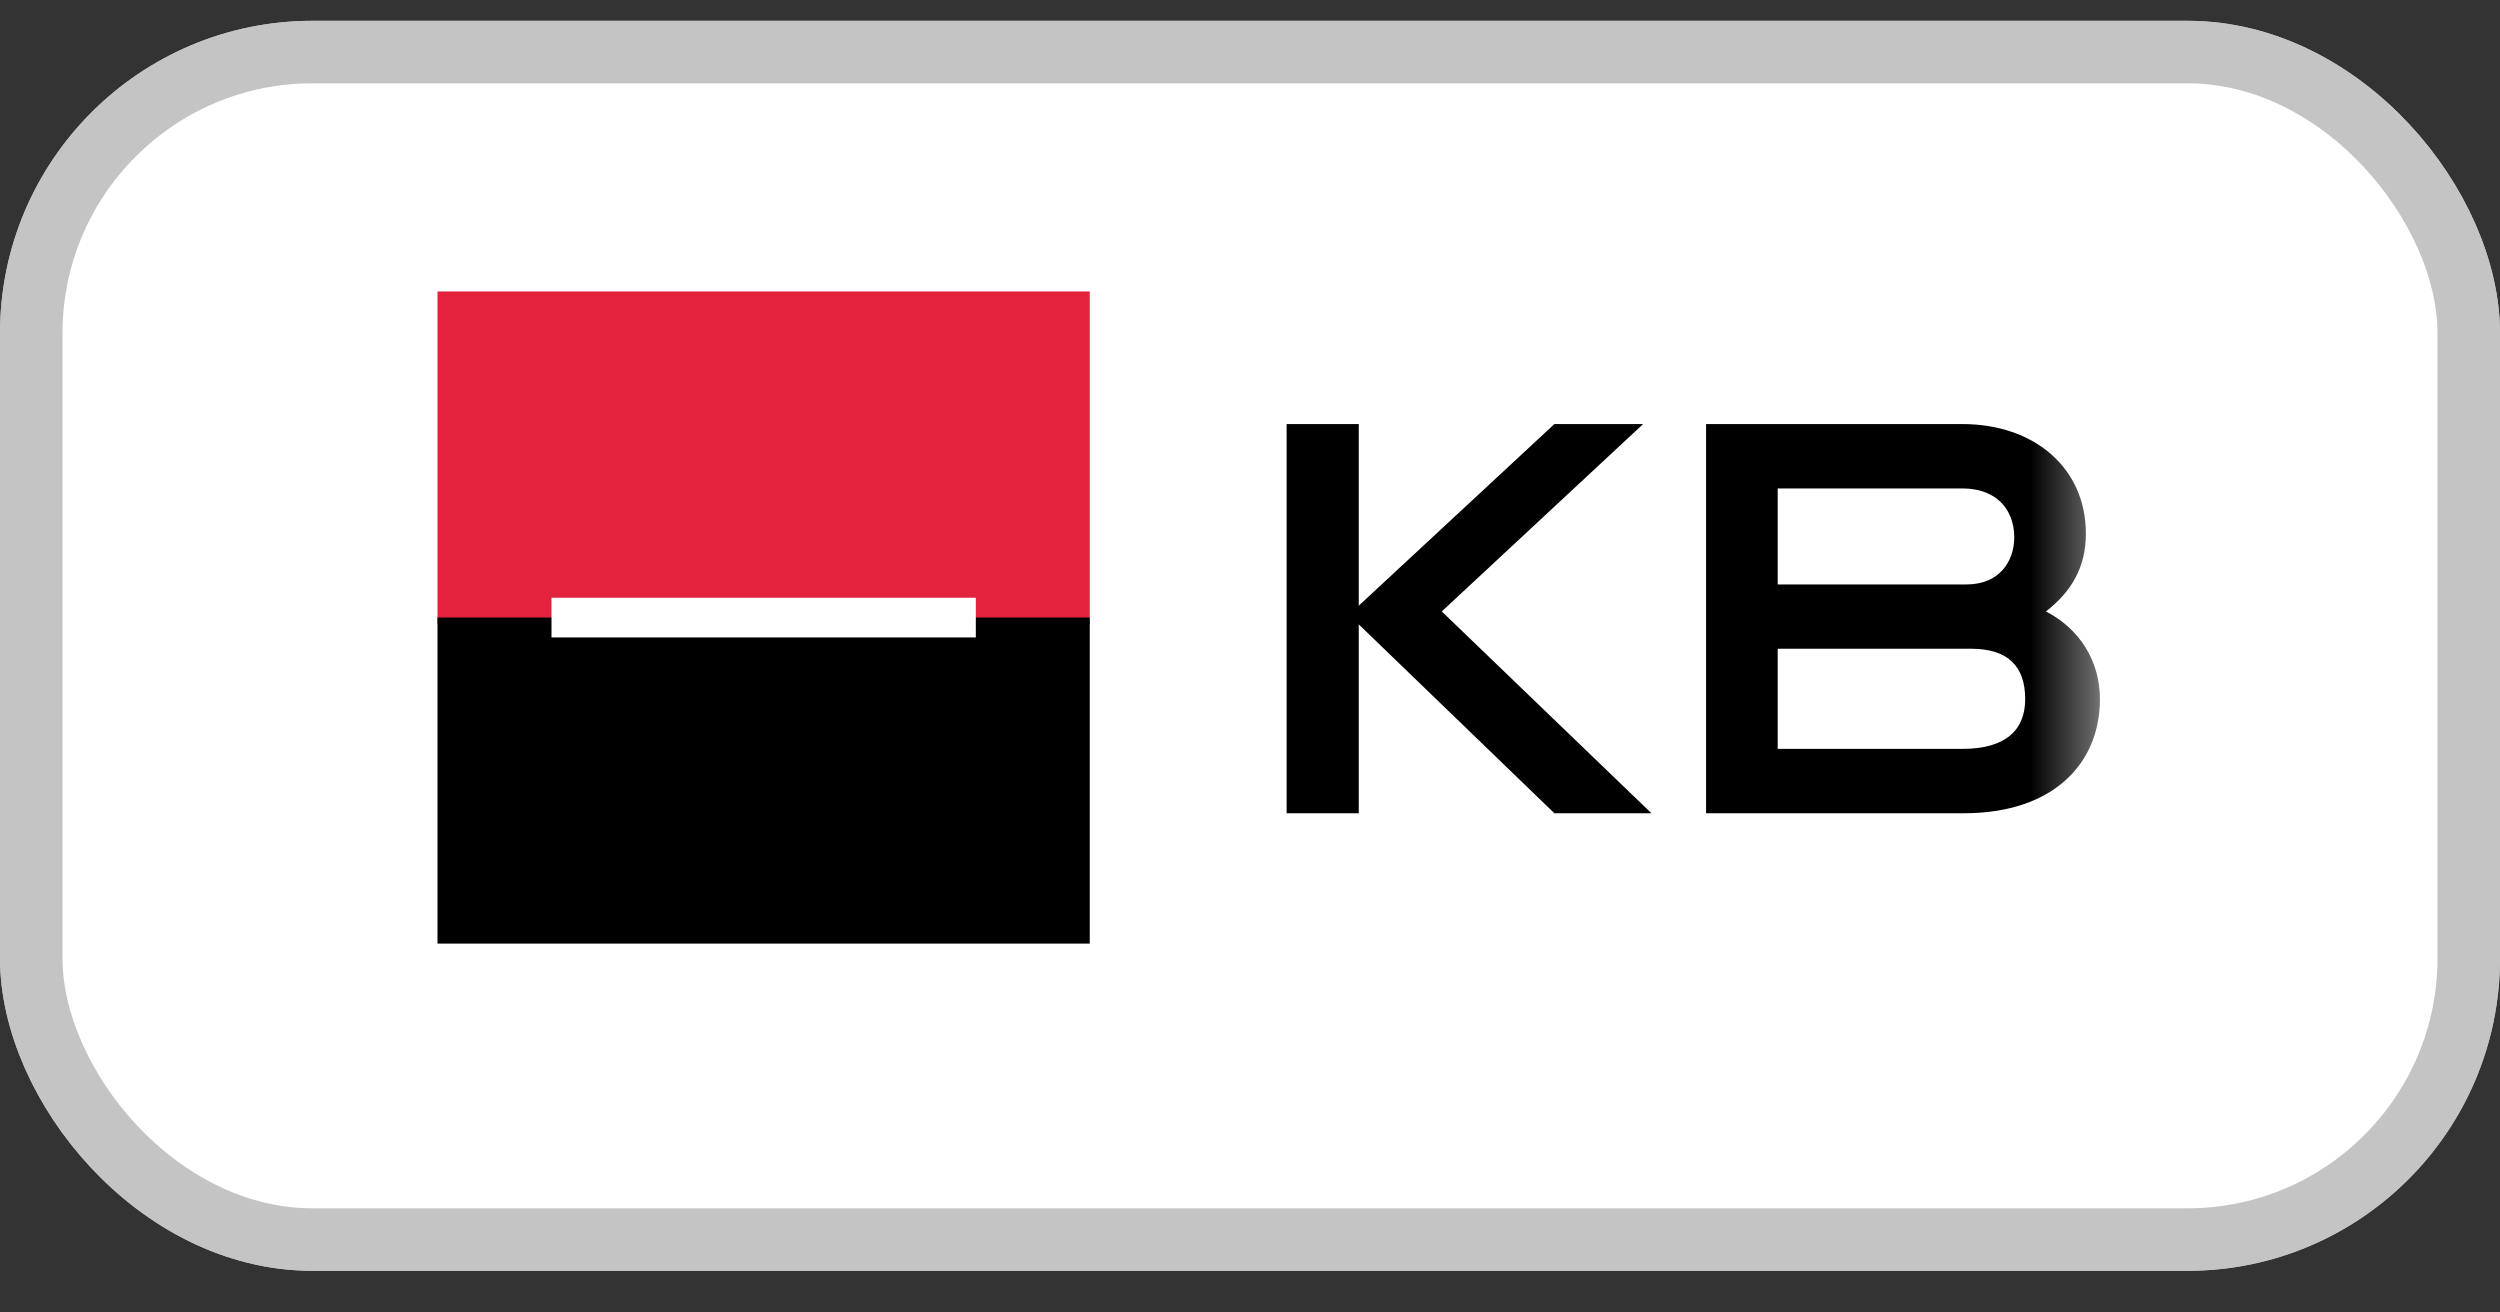
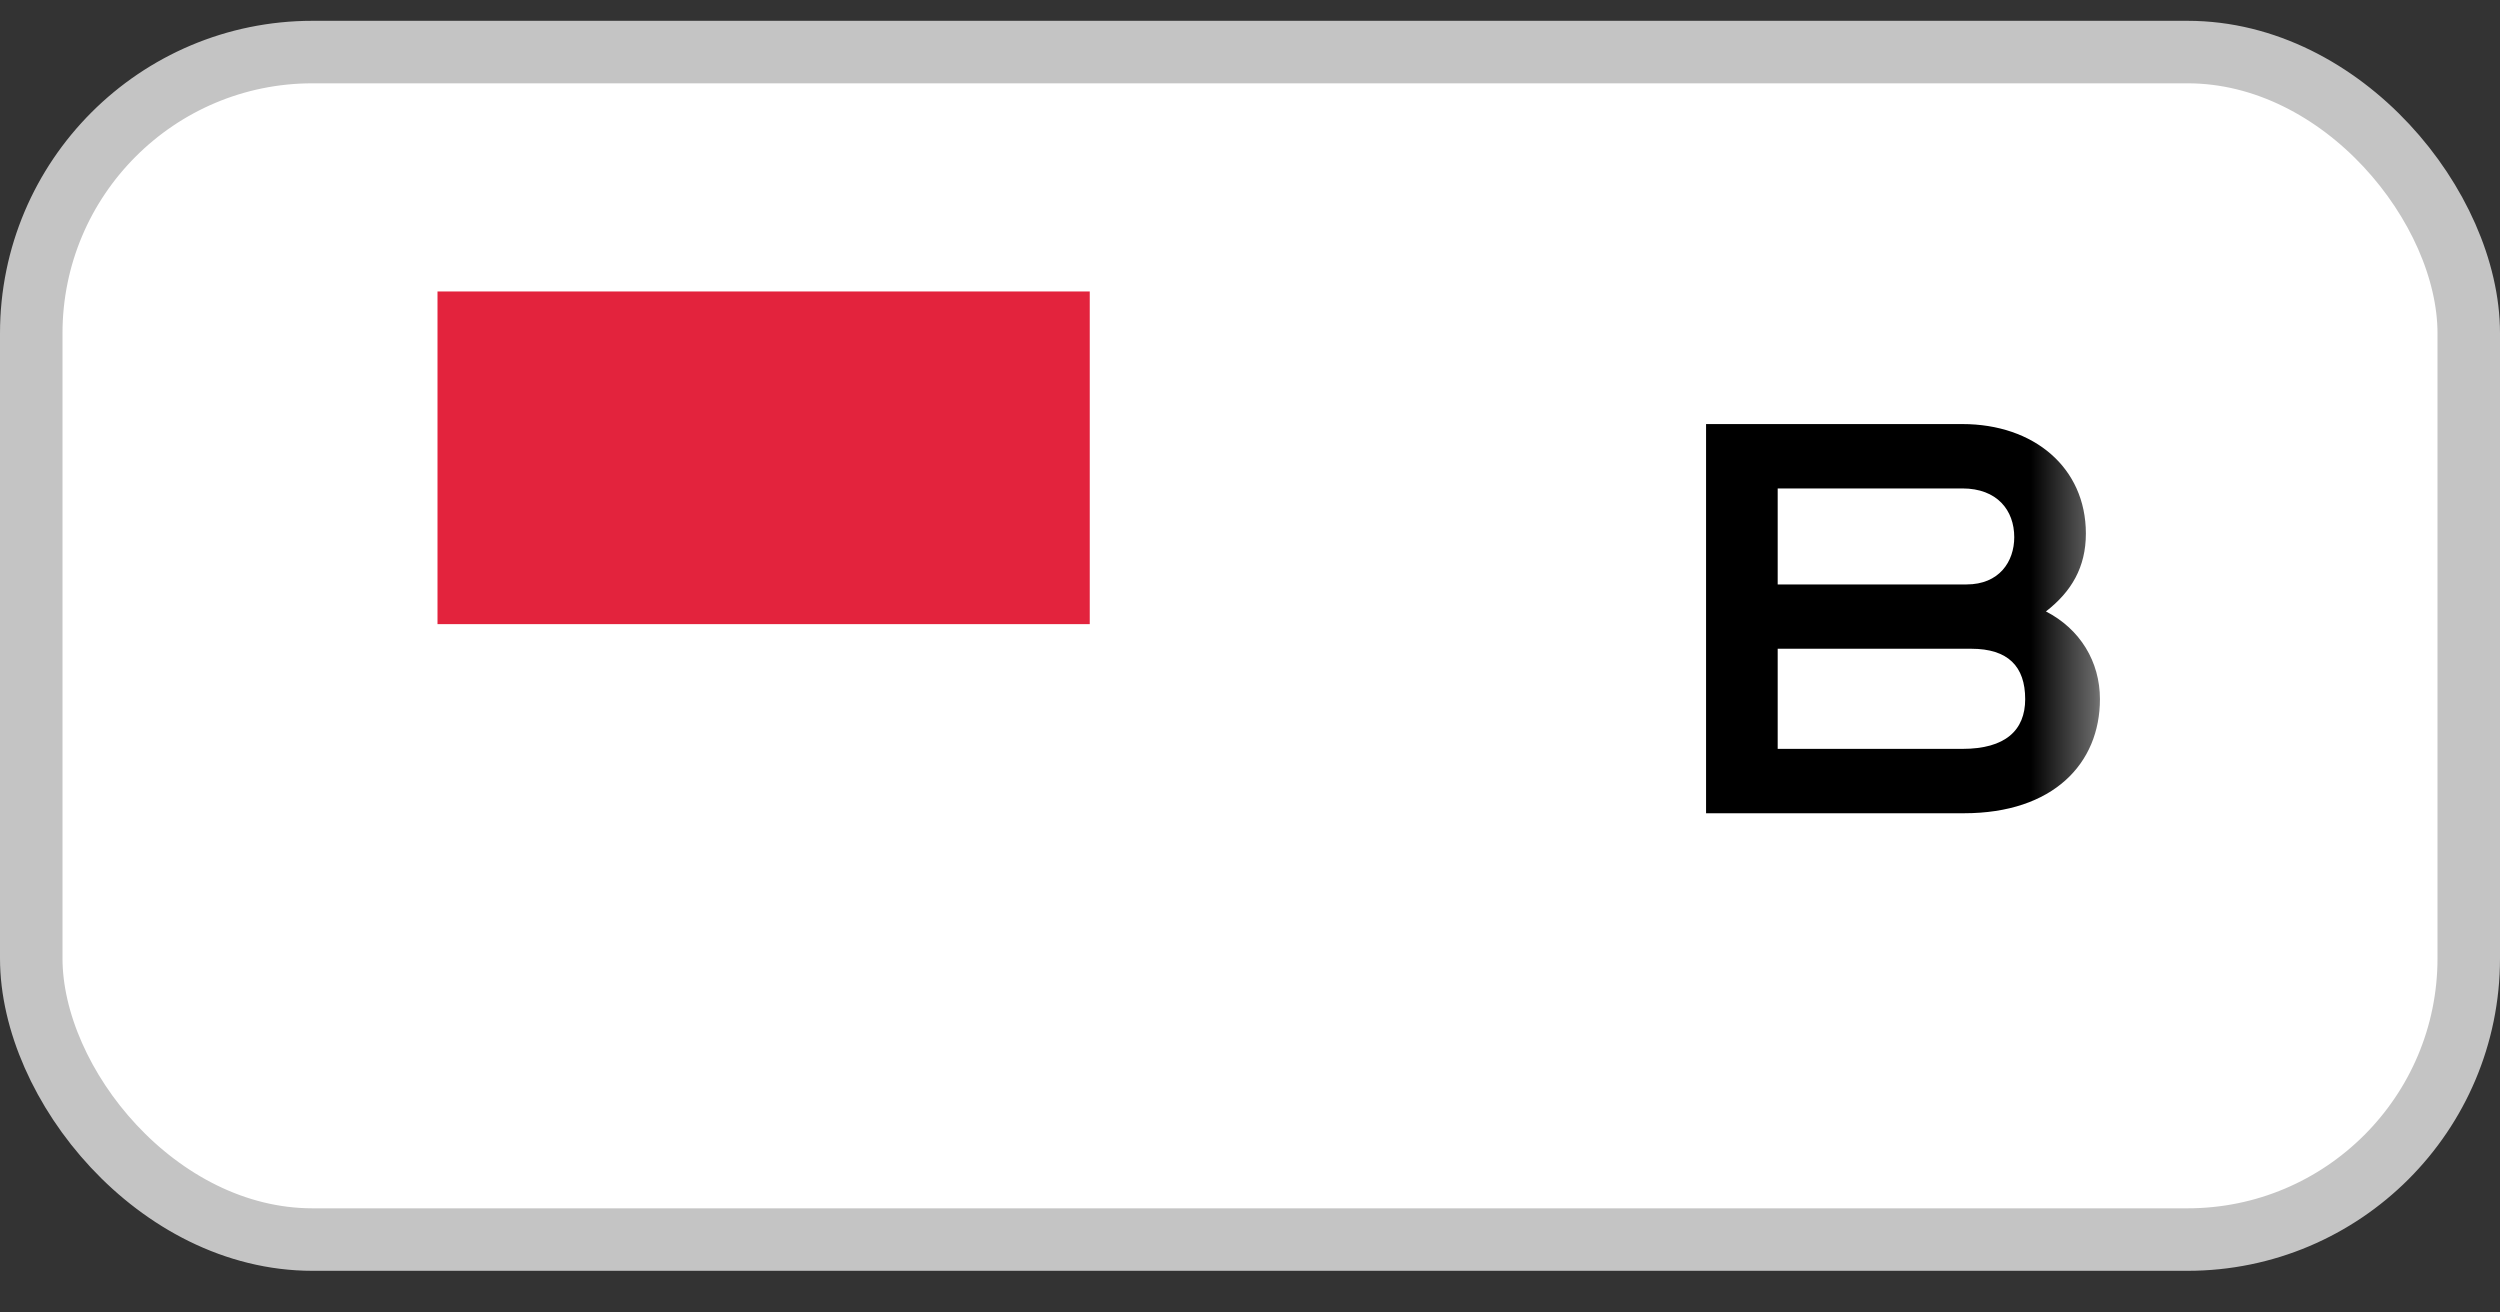
<svg xmlns="http://www.w3.org/2000/svg" width="40" height="21" viewBox="0 0 40 21" fill="none">
  <rect x="0" y="0" width="40" height="21" fill="#333333" stroke="none" />
-   <rect x="0.5" y="0.833" width="39" height="19" rx="4.5" stroke="#C4C4C4" />
  <rect x="0.5" y="0.833" width="39" height="19" rx="4.5" fill="white" stroke="#C4C4C4" />
  <g clip-path="url(#clip0_1449_5459)">
    <g clip-path="url(#clip1_1449_5459)">
      <path d="M17.436 4.663H7V9.986H17.436V4.663Z" fill="#E3233D" />
-       <path d="M17.436 9.881H7V15.099H17.436V9.881Z" fill="black" />
-       <path d="M15.613 9.564H8.824V10.199H15.613V9.564Z" fill="white" />
-       <path d="M20.586 13.012V6.785H21.74V9.691L24.87 6.785H26.29L23.068 9.783L26.423 13.012H24.87L21.74 9.99V13.012H20.586Z" fill="black" />
      <mask id="mask0_1449_5459" style="mask-type:luminance" maskUnits="userSpaceOnUse" x="7" y="4" width="27" height="12">
        <path d="M33.6 4.663H7V15.099H33.6V4.663Z" fill="white" />
      </mask>
      <g mask="url(#mask0_1449_5459)">
        <path d="M32.735 9.783C33.283 10.065 33.599 10.588 33.599 11.186C33.599 12.216 32.852 13.012 31.423 13.012H27.297V6.785H31.398C32.544 6.785 33.374 7.483 33.374 8.537C33.374 9.077 33.142 9.467 32.735 9.783ZM31.465 9.351C31.988 9.351 32.228 8.985 32.228 8.595C32.228 8.164 31.954 7.815 31.398 7.815H28.443V9.351H31.465ZM32.403 11.186C32.403 10.663 32.129 10.38 31.54 10.38H28.443V11.982H31.398C32.087 11.982 32.403 11.684 32.403 11.186Z" fill="black" />
      </g>
    </g>
  </g>
  <defs>
    <clipPath id="clip0_1449_5459">
      <rect width="26.6" height="13.3" fill="white" transform="translate(7 3.333)" />
    </clipPath>
    <clipPath id="clip1_1449_5459">
      <rect width="26.6" height="10.435" fill="white" transform="translate(7 4.663)" />
    </clipPath>
  </defs>
</svg>